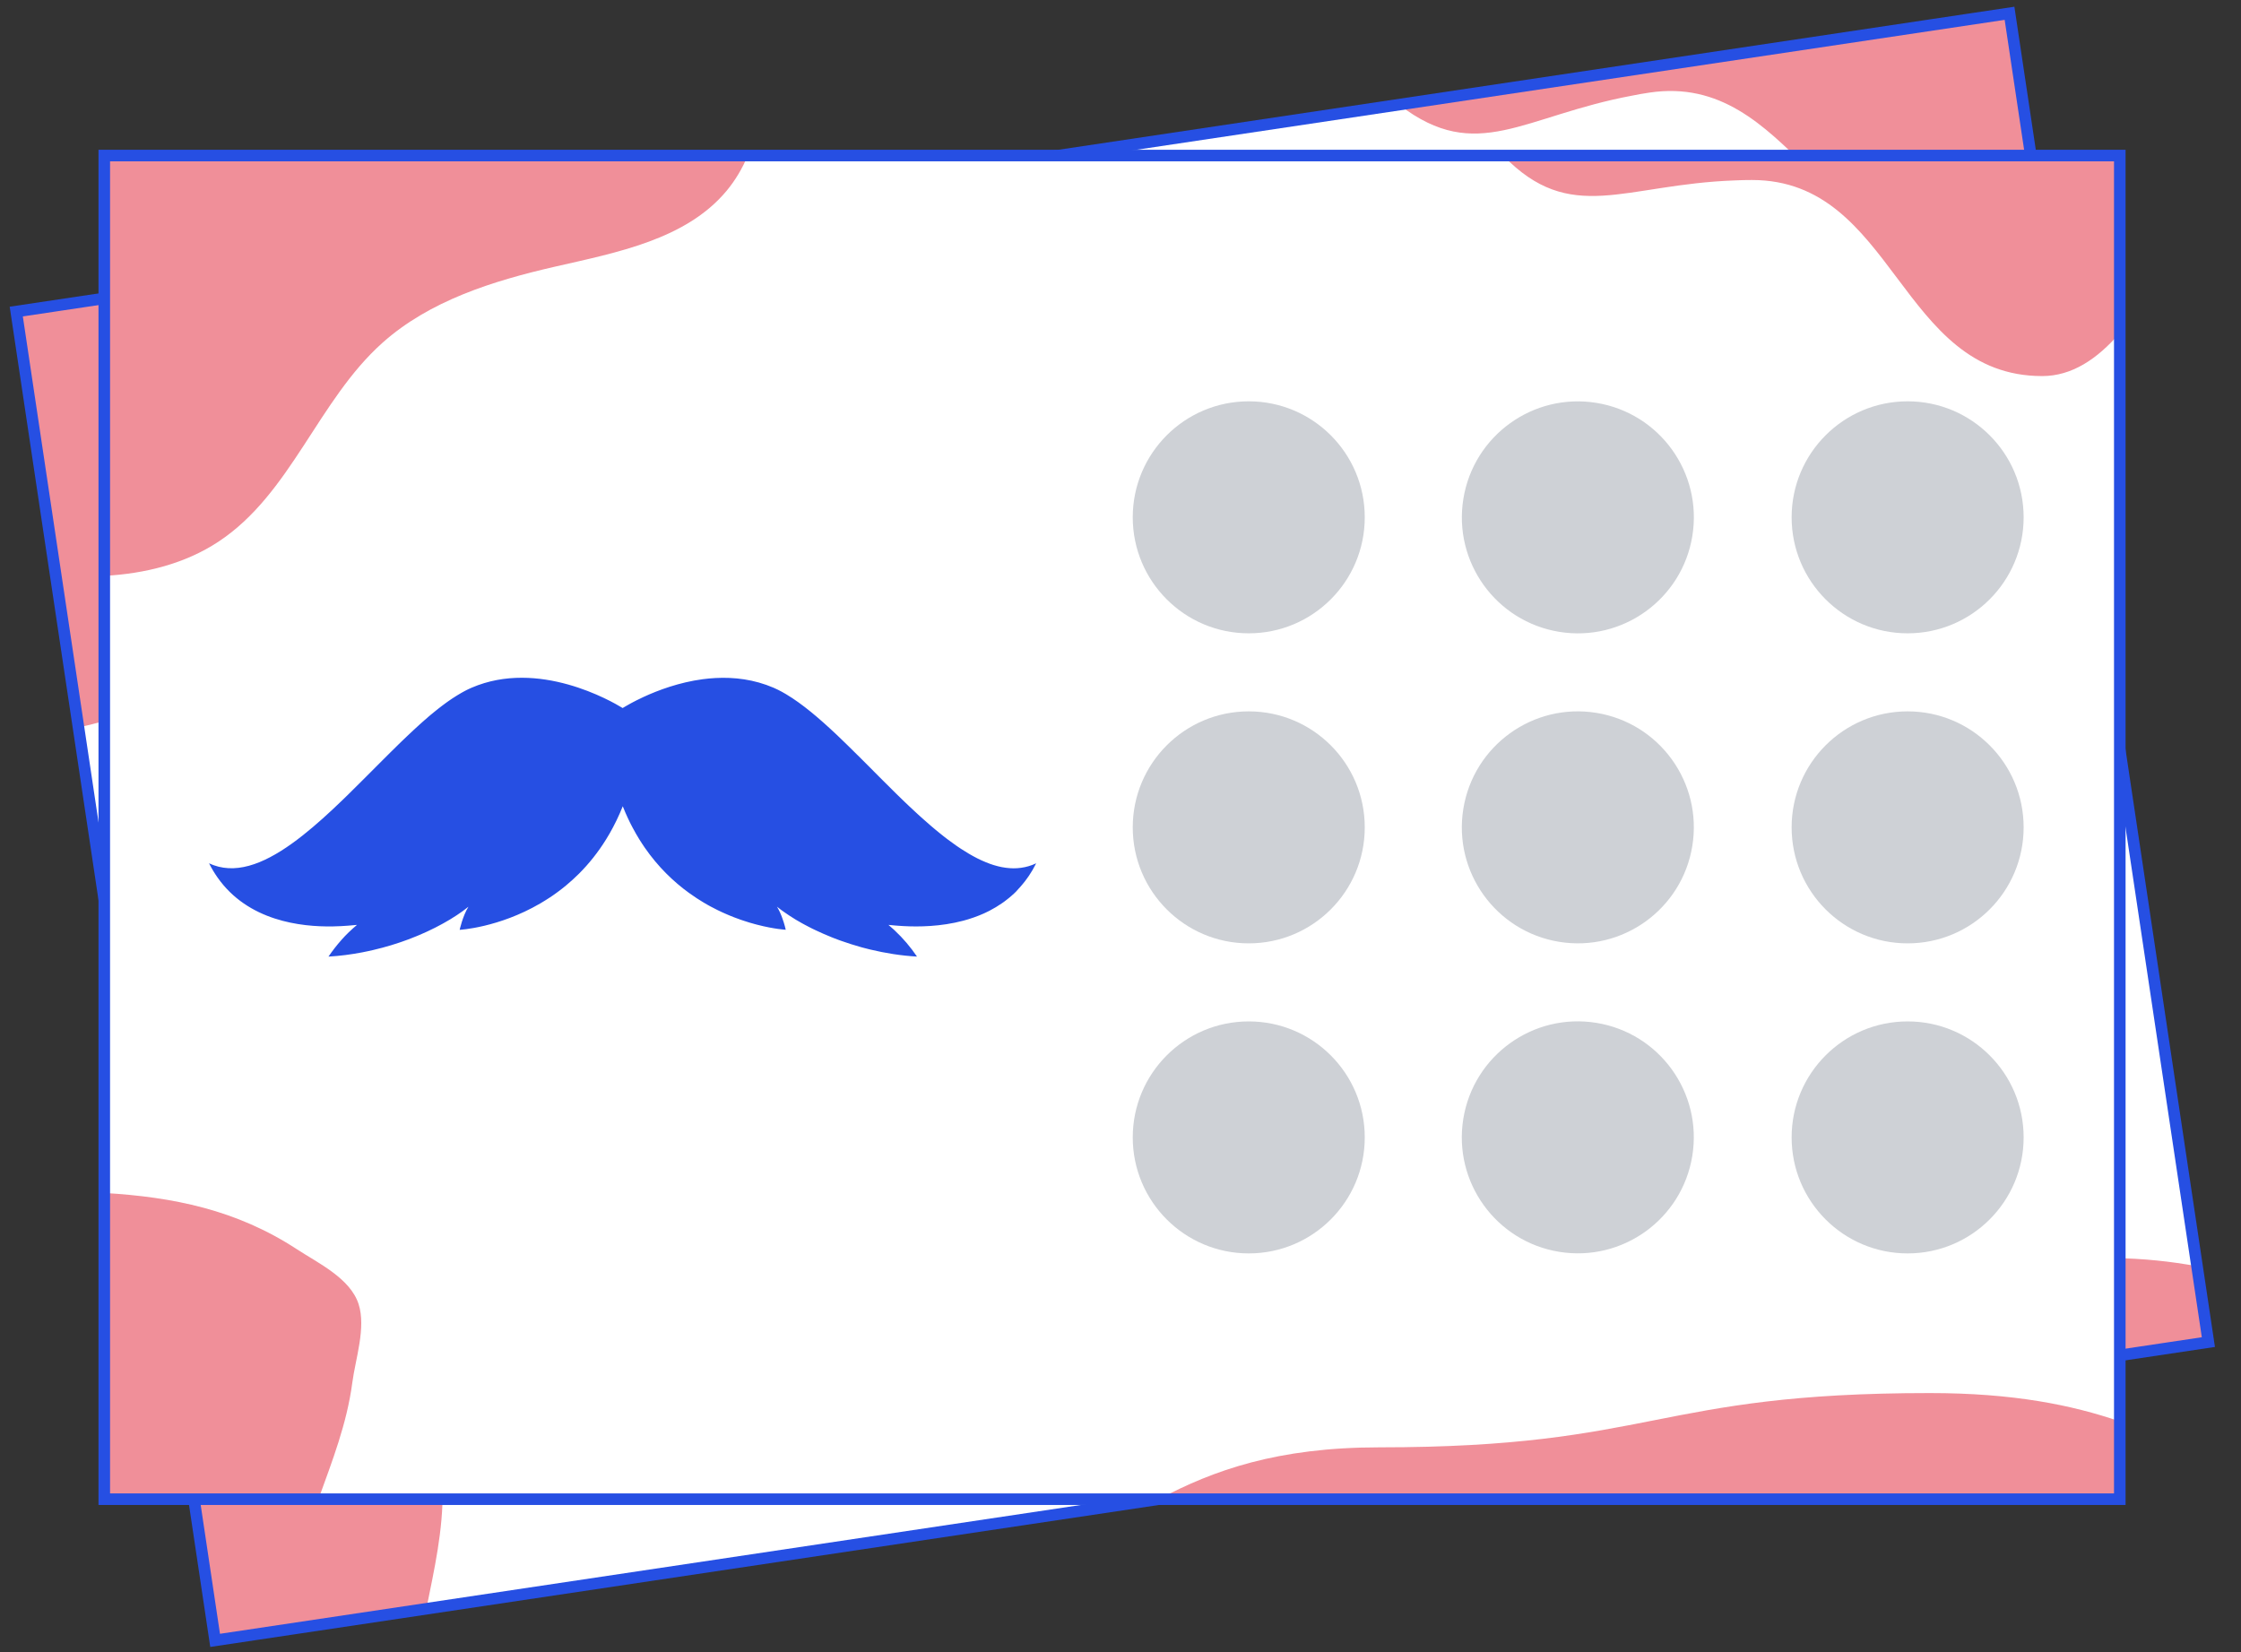
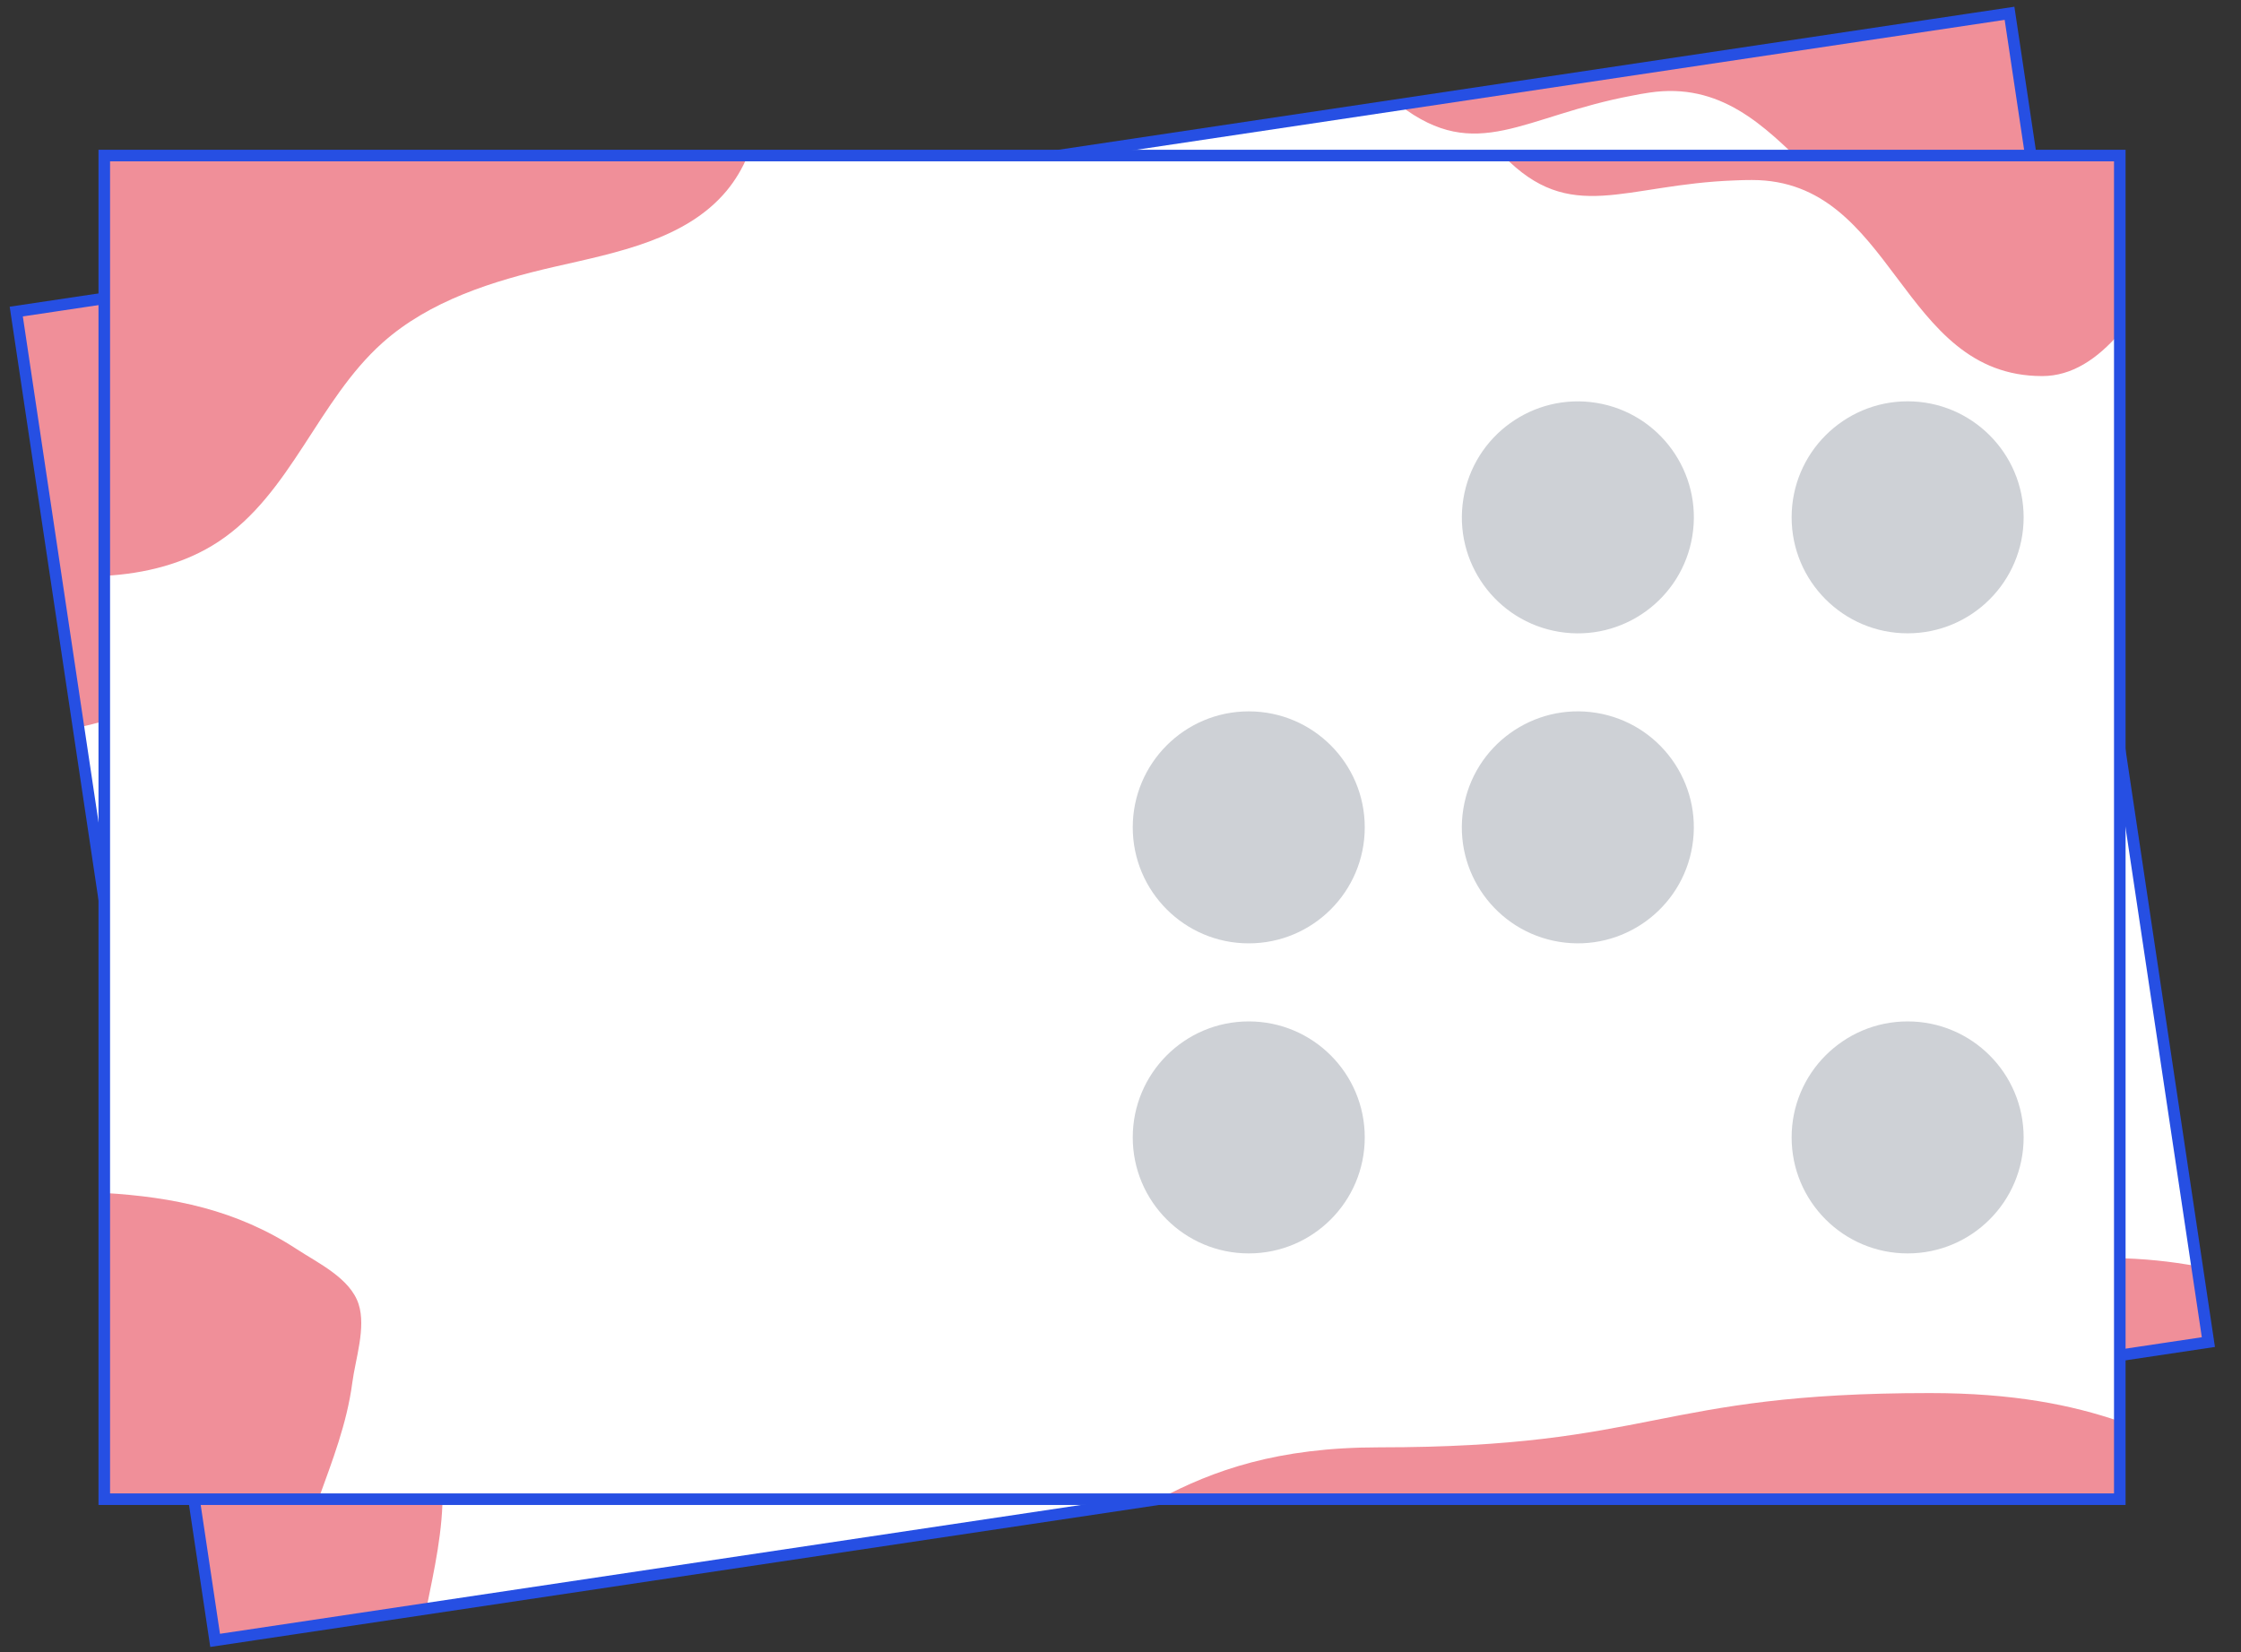
<svg xmlns="http://www.w3.org/2000/svg" version="1.1" id="Layer_1" x="0px" y="0px" viewBox="0 0 775.82 571.95" style="enable-background:new 0 0 775.82 571.95;" xml:space="preserve">
  <rect x="0" y="0" width="775.82" height="571.95" fill="#333333" stroke="none" />
  <style type="text/css">
	.st0{fill:#FFFFFF;}
	.st1{fill:#F08F99;}
	.st2{fill:none;stroke:#264FE3;stroke-width:4;stroke-miterlimit:9.999;}
	.st3{fill:#CED1D6;}
	.st4{fill:#264FE3;}
	.st5{fill:none;stroke:#264FE3;stroke-width:4;stroke-miterlimit:10;}
</style>
  <g id="Finished">
    <g>
      <rect x="36.12" y="53.84" transform="matrix(0.989 -0.148 0.148 0.989 -38.06 59.964)" class="st0" width="697.73" height="465.16" />
-       <path class="st0" d="M356.08,312.29c0.2-0.28,0.39-0.57,0.58-0.86c0.24-0.37,0.47-0.74,0.7-1.12c0.17-0.29,0.35-0.58,0.51-0.87    c0.23-0.41,0.45-0.84,0.67-1.27c0.15-0.29,0.3-0.57,0.44-0.87c0.23-0.49,0.45-1,0.67-1.51c0.11-0.26,0.22-0.5,0.33-0.76    c0.31-0.78,0.61-1.58,0.88-2.41c-0.35,0.23-0.7,0.45-1.06,0.66c-0.11,0.06-0.21,0.12-0.32,0.18c-0.27,0.15-0.54,0.29-0.81,0.42    c-0.11,0.05-0.22,0.11-0.32,0.16c-0.74,0.34-1.49,0.62-2.25,0.85c-0.11,0.03-0.23,0.07-0.34,0.1c-0.29,0.08-0.57,0.15-0.86,0.22    c-0.12,0.03-0.23,0.05-0.35,0.08c-0.39,0.08-0.79,0.16-1.19,0.21l0,0c-0.4,0.06-0.8,0.1-1.21,0.13c-0.12,0.01-0.24,0.02-0.36,0.03    c-0.3,0.02-0.61,0.03-0.92,0.04c-0.12,0-0.24,0.01-0.36,0.01c-0.41,0-0.83,0-1.25-0.02l0,0c-0.42-0.02-0.85-0.05-1.27-0.09    c-0.13-0.01-0.26-0.03-0.38-0.04c-0.32-0.03-0.64-0.08-0.96-0.12c-0.13-0.02-0.25-0.04-0.38-0.06c-0.43-0.07-0.87-0.14-1.31-0.23    h-0.01c-0.44-0.09-0.88-0.19-1.32-0.3c-0.13-0.03-0.26-0.07-0.4-0.1c-0.33-0.08-0.67-0.17-1-0.27c-0.13-0.04-0.26-0.07-0.4-0.11    c-0.45-0.13-0.91-0.27-1.36-0.42l0,0c-0.46-0.15-0.92-0.31-1.38-0.48c-0.14-0.05-0.27-0.1-0.41-0.15    c-0.35-0.13-0.69-0.26-1.04-0.4c-0.14-0.05-0.27-0.11-0.41-0.16c-0.94-0.38-1.88-0.79-2.84-1.23c-0.14-0.06-0.28-0.13-0.42-0.2    c-0.35-0.17-0.71-0.34-1.07-0.51c-0.14-0.07-0.28-0.14-0.42-0.21c-0.96-0.48-1.93-0.98-2.91-1.51c-0.14-0.08-0.28-0.16-0.43-0.23    c-0.37-0.2-0.73-0.41-1.1-0.61c-0.14-0.08-0.28-0.16-0.42-0.24c-0.49-0.28-0.99-0.57-1.48-0.86l0,0c-0.5-0.29-0.99-0.59-1.49-0.89    c-0.15-0.09-0.29-0.18-0.44-0.27c-0.37-0.23-0.75-0.46-1.12-0.69c-0.14-0.09-0.28-0.18-0.43-0.27c-1-0.63-2.01-1.28-3.02-1.95    c-0.14-0.09-0.29-0.19-0.43-0.28c-0.38-0.25-0.77-0.51-1.15-0.77c-0.14-0.09-0.28-0.19-0.42-0.28c-1.02-0.69-2.03-1.39-3.05-2.1    c-0.15-0.1-0.3-0.21-0.45-0.32c-0.38-0.27-0.77-0.54-1.15-0.81c-0.14-0.1-0.28-0.2-0.42-0.29c-0.51-0.36-1.02-0.73-1.53-1.09    c-0.01-0.01-0.02-0.01-0.03-0.02c-0.51-0.36-1.02-0.73-1.53-1.1c-0.14-0.1-0.28-0.2-0.42-0.31c-0.4-0.29-0.8-0.58-1.2-0.88    c-0.12-0.09-0.24-0.18-0.37-0.27c-1.04-0.76-2.08-1.53-3.12-2.3c-0.13-0.1-0.27-0.2-0.4-0.29c-0.44-0.32-0.87-0.64-1.31-0.97    c-0.07-0.05-0.15-0.11-0.22-0.16c-1.24-0.92-2.48-1.85-3.72-2.77c-0.23-0.17-0.46-0.34-0.68-0.51c-0.26-0.19-0.51-0.38-0.77-0.57    c-0.49-0.36-0.98-0.73-1.47-1.09c-0.02-0.01-0.03-0.02-0.05-0.03c-0.47-0.35-0.94-0.69-1.41-1.04c-0.18-0.13-0.35-0.26-0.53-0.39    c-0.35-0.26-0.69-0.51-1.04-0.76c-0.16-0.12-0.33-0.24-0.49-0.36c-0.47-0.34-0.94-0.68-1.4-1.02c-0.07-0.05-0.13-0.1-0.2-0.14    c-0.45-0.33-0.9-0.65-1.35-0.97c-0.16-0.11-0.31-0.23-0.47-0.34c-0.35-0.25-0.7-0.5-1.06-0.75c-0.16-0.11-0.31-0.22-0.47-0.33    c-0.49-0.34-0.97-0.69-1.46-1.02l0,0c-6.81-4.74-13.3-8.77-19.21-11.2c-0.03-0.01-0.07-0.03-0.1-0.04    c-0.46-0.19-0.92-0.37-1.38-0.54c-0.08-0.03-0.15-0.06-0.23-0.09c-0.42-0.15-0.83-0.29-1.24-0.42c-0.1-0.03-0.2-0.07-0.29-0.1    c-0.49-0.15-0.98-0.3-1.46-0.43c-7.08-1.88-14.03-1.66-20.42-0.36l0,0l0,0c-1.46,0.3-2.88,0.65-4.28,1.06h-0.01    c-7.9,2.28-14.67,6.02-19.38,9.12c-0.02,0.01-0.04,0.02-0.05,0.04c-0.78,0.51-1.51,1.01-2.17,1.48c-0.05,0.04-0.11,0.08-0.16,0.11    c-0.2,0.14-0.39,0.27-0.57,0.41c-0.07,0.05-0.13,0.1-0.2,0.15c-0.3,0.21-0.57,0.42-0.84,0.62c-0.09,0.07-0.18,0.13-0.26,0.2    c-0.12,0.09-0.24,0.18-0.36,0.27c-0.1,0.08-0.2,0.16-0.3,0.23c-0.09,0.07-0.19,0.14-0.27,0.21c-0.17,0.13-0.33,0.26-0.48,0.38    c-0.06,0.04-0.1,0.08-0.16,0.13c-0.11,0.09-0.21,0.17-0.31,0.25c-0.04,0.04-0.09,0.07-0.13,0.1c-0.12,0.1-0.23,0.19-0.33,0.27    c-4.2-1.8-31.34-12.52-52.75,0.77c-0.36,0.23-0.73,0.47-1.09,0.71c-0.08,0.05-0.16,0.11-0.24,0.17c-0.1,0.07-0.21,0.15-0.31,0.22    c-0.18,0.13-0.36,0.26-0.55,0.39c-0.14,0.11-0.29,0.22-0.43,0.32c-0.04,0.03-0.08,0.06-0.13,0.1c-0.07,0.05-0.14,0.1-0.21,0.16    c-0.11,0.08-0.22,0.17-0.33,0.26c-0.15,0.12-0.31,0.24-0.46,0.37c-0.16,0.13-0.33,0.26-0.49,0.4c-0.09,0.07-0.18,0.15-0.27,0.22    c-0.12,0.1-0.24,0.2-0.36,0.31c-0.22,0.18-0.43,0.37-0.64,0.56c-0.09,0.08-0.18,0.16-0.28,0.24c-0.02,0.02-0.04,0.03-0.06,0.05    c-0.05,0.04-0.09,0.08-0.14,0.12c-0.23,0.21-0.46,0.43-0.7,0.64c-0.14,0.13-0.28,0.25-0.42,0.39c-0.04,0.04-0.08,0.07-0.11,0.11    c-0.12,0.12-0.25,0.24-0.37,0.36c-0.19,0.18-0.38,0.36-0.57,0.55c-0.14,0.14-0.29,0.29-0.43,0.43c-0.13,0.13-0.26,0.26-0.39,0.39    c-0.09,0.09-0.19,0.19-0.28,0.28c-0.2,0.21-0.41,0.42-0.61,0.64c-0.11,0.12-0.23,0.24-0.34,0.36c-0.07,0.08-0.15,0.16-0.22,0.23    c-0.19,0.2-0.38,0.41-0.57,0.61c-0.15,0.16-0.3,0.33-0.45,0.49c-0.09,0.09-0.17,0.18-0.26,0.28c-0.03,0.03-0.06,0.07-0.09,0.1    c-0.11,0.12-0.22,0.25-0.33,0.37c-0.13,0.15-0.27,0.3-0.4,0.45c-0.22,0.25-0.45,0.5-0.67,0.76c-0.12,0.14-0.24,0.28-0.37,0.42    c-0.04,0.04-0.07,0.08-0.11,0.12l0,0l0,0c-0.31,0.36-0.62,0.72-0.93,1.08c-0.15,0.17-0.29,0.35-0.44,0.52    c-0.34,0.4-0.68,0.81-1.01,1.22c-0.13,0.16-0.26,0.32-0.39,0.48c-0.44,0.54-0.88,1.08-1.32,1.63c-0.02,0.03-0.04,0.05-0.06,0.08    c-0.48,0.6-0.96,1.21-1.44,1.82c-0.1,0.13-0.2,0.25-0.3,0.38c-0.12,0.15-0.23,0.3-0.35,0.44c-0.03,0.03-0.05,0.07-0.08,0.1    c-0.24,0.3-0.47,0.61-0.71,0.92c-0.13,0.17-0.25,0.33-0.38,0.5c-0.36,0.47-0.72,0.94-1.09,1.42c-0.03,0.04-0.06,0.08-0.09,0.12    c-0.09,0.11-0.17,0.22-0.26,0.34c-0.64,0.85-1.29,1.7-1.93,2.57c-0.05,0.07-0.11,0.14-0.16,0.21c-0.71,0.95-1.42,1.91-2.14,2.88    c-0.07,0.1-0.15,0.2-0.22,0.3c-0.61,0.83-1.22,1.66-1.84,2.49c-0.83,1.12-1.65,2.25-2.49,3.37c-0.06,0.08-0.12,0.16-0.18,0.25    c-0.71,0.97-1.43,1.93-2.14,2.89c-0.04,0.06-0.09,0.12-0.13,0.17c-0.72,0.97-1.44,1.93-2.16,2.89c-0.11,0.15-0.23,0.3-0.34,0.45    c-0.65,0.86-1.3,1.72-1.96,2.57c-0.09,0.11-0.17,0.23-0.26,0.34c-3.88,5.05-7.81,9.88-11.76,14.11l0,0    c-8.93,9.53-18.03,15.98-27.26,15.09c-0.54-0.05-1.07-0.13-1.61-0.23c-0.07-0.01-0.13-0.02-0.2-0.04    c-0.55-0.11-1.11-0.24-1.66-0.41c0.56,0.8,1.14,1.55,1.73,2.28c0.02,0.03,0.04,0.05,0.06,0.07c0.58,0.7,1.17,1.37,1.77,2.01l0,0    l0,0c12.73,13.46,31.19,12.74,42.03,10.94l0,0l0,0c4-0.66,6.96-1.47,8.21-1.76c-0.43,0.48-0.84,0.96-1.24,1.45    c-0.31,0.37-0.61,0.75-0.9,1.13c-0.09,0.11-0.18,0.22-0.27,0.34c-0.75,0.98-1.46,1.98-2.13,2.99c0,0.01-0.01,0.01-0.01,0.02l0,0    c-1.35,2.06-2.54,4.19-3.6,6.38c3.89-0.81,7.68-1.89,11.35-3.18c0.63-0.22,1.25-0.45,1.87-0.68c0.62-0.23,1.23-0.47,1.83-0.71l0,0    l0,0c1.99-0.79,3.94-1.63,5.83-2.53l0,0c0.8-0.38,1.58-0.77,2.36-1.16c0.35-0.18,0.69-0.35,1.04-0.53    c0.72-0.38,1.44-0.76,2.14-1.15c0.32-0.18,0.63-0.36,0.94-0.53c0.58-0.33,1.15-0.66,1.71-1c0.29-0.17,0.59-0.35,0.87-0.52    c0.72-0.44,1.42-0.88,2.11-1.33c0.26-0.17,0.52-0.34,0.78-0.51c0.59-0.39,1.18-0.79,1.75-1.19c0.17-0.12,0.35-0.24,0.52-0.36    c0.68-0.48,1.33-0.96,1.97-1.45c0.2-0.15,0.4-0.3,0.6-0.46c0.65-0.5,1.28-1,1.89-1.5c0.13-0.1,0.25-0.21,0.37-0.31    c0.55-0.46,1.08-0.92,1.6-1.37c0.12-0.1,0.24-0.21,0.35-0.31c0.57-0.52,1.12-1.03,1.65-1.54c0.12-0.11,0.23-0.23,0.35-0.34    c0.53-0.53,1.05-1.06,1.53-1.58c-1.5,3.46-1.83,8.36-1.83,8.36s13.18-2.67,26.24-13.15l0,0l0,0c0.42-0.34,0.84-0.68,1.25-1.03    c0.1-0.09,0.21-0.18,0.31-0.26c0.32-0.27,0.64-0.55,0.95-0.83c0.11-0.1,0.23-0.2,0.34-0.31c0.34-0.31,0.68-0.62,1.02-0.93    c0.07-0.07,0.14-0.13,0.21-0.2c0.84-0.8,1.68-1.63,2.51-2.5c0.07-0.07,0.14-0.15,0.21-0.22c0.36-0.38,0.71-0.77,1.07-1.16    c0.06-0.06,0.11-0.12,0.17-0.19c1.25-1.41,2.48-2.91,3.66-4.5c0.02-0.03,0.05-0.06,0.07-0.1c2.82-3.81,5.38-8.17,7.52-13.15l0,0    l0,0c0.3-0.69,0.59-1.4,0.87-2.11l0,0l0,0c0.59-1.51,1.14-3.08,1.65-4.7c0.04-0.12,0.07-0.23,0.11-0.35    c0.2-0.65,0.39-1.3,0.58-1.97c0.05-0.19,0.11-0.38,0.16-0.57c0.21-0.79,0.42-1.59,0.61-2.4c0.36,0.62,0.72,1.22,1.09,1.81    c0.1,0.16,0.2,0.31,0.3,0.47c0.27,0.44,0.55,0.87,0.83,1.29c0.1,0.16,0.21,0.31,0.31,0.47c0.28,0.42,0.56,0.84,0.85,1.24    c0.09,0.13,0.19,0.26,0.28,0.4c0.3,0.43,0.61,0.85,0.91,1.26c0.08,0.1,0.16,0.21,0.23,0.31c0.33,0.44,0.66,0.87,1,1.3    c0.06,0.07,0.12,0.15,0.18,0.22c0.36,0.45,0.72,0.9,1.09,1.33c0.04,0.05,0.08,0.09,0.12,0.14c0.06,0.07,0.11,0.13,0.17,0.2l0,0    l0,0c0.33,0.39,0.67,0.78,1.01,1.16c0.02,0.02,0.04,0.04,0.05,0.06c0.42,0.47,0.84,0.93,1.26,1.38l0,0l0,0    c5.57,5.93,11.61,10.21,17.55,13.29c0,0,0,0,0.01,0c0.89,0.46,1.78,0.9,2.67,1.31c0.01,0.01,0.03,0.01,0.05,0.02    c0.84,0.39,1.68,0.76,2.52,1.1c0.02,0.01,0.04,0.02,0.06,0.03c0.01,0,0.02,0.01,0.03,0.01c0.02,0.01,0.05,0.02,0.07,0.03    c0.44,0.18,0.87,0.35,1.31,0.52c0.02,0.01,0.04,0.01,0.06,0.02c0.4,0.15,0.8,0.3,1.2,0.45c0.02,0.01,0.04,0.02,0.07,0.02    c0.85,0.31,1.69,0.59,2.52,0.86c0.01,0,0.03,0.01,0.04,0.01c0.62,0.2,1.23,0.38,1.83,0.56c0.05,0.01,0.1,0.03,0.15,0.04    c0.39,0.11,0.78,0.22,1.17,0.33c0.08,0.02,0.16,0.04,0.24,0.06c0.36,0.1,0.73,0.19,1.09,0.28c0.08,0.02,0.16,0.04,0.24,0.06    c0.38,0.09,0.75,0.18,1.12,0.26c0.05,0.01,0.1,0.02,0.16,0.04c0.85,0.19,1.69,0.37,2.5,0.52c0.05,0.01,0.11,0.02,0.16,0.03    c0.34,0.06,0.67,0.12,1,0.18c0.11,0.02,0.22,0.04,0.33,0.06c0.27,0.05,0.54,0.09,0.81,0.13c0.12,0.02,0.25,0.04,0.37,0.06    c0.18,0.03,0.36,0.05,0.53,0.08l0,0l0,0c0.07,0.01,0.14,0.02,0.22,0.03c0.12,0.02,0.24,0.03,0.36,0.05    c0.26,0.04,0.52,0.07,0.77,0.1c0.09,0.01,0.19,0.02,0.28,0.04c0.34,0.04,0.68,0.08,1.01,0.11l0,0l0,0    c6.07,0.64,9.99,0.26,9.99,0.26s-0.68-1.79-1.78-3.83l0,0l0,0c-0.15-0.27-0.3-0.55-0.47-0.83c-0.04-0.07-0.08-0.14-0.12-0.2    c-0.17-0.28-0.34-0.56-0.52-0.84c0,0,0,0,0-0.01c-0.18-0.27-0.36-0.54-0.55-0.8c-0.05-0.07-0.1-0.13-0.14-0.19    c-0.2-0.26-0.39-0.52-0.6-0.76c0.44,0.26,0.91,0.52,1.38,0.77c0.19,0.1,0.38,0.2,0.57,0.3c0.17,0.09,0.35,0.18,0.52,0.27    c0.06,0.03,0.13,0.06,0.19,0.09c0.46,0.24,0.94,0.47,1.42,0.7c0.25,0.12,0.5,0.24,0.76,0.36c0.56,0.26,1.13,0.51,1.71,0.75    c0.2,0.09,0.4,0.18,0.61,0.26c0.74,0.31,1.5,0.6,2.28,0.89c0.36,0.13,0.72,0.26,1.09,0.39c0.46,0.17,0.92,0.33,1.39,0.49    c0.43,0.15,0.86,0.29,1.3,0.43c0.42,0.13,0.84,0.26,1.26,0.39c1.81,0.55,3.69,1.06,5.64,1.52c0.3,0.07,0.6,0.14,0.91,0.21    c0.64,0.14,1.28,0.28,1.93,0.42c0.26,0.05,0.53,0.11,0.79,0.16c2.27,0.45,4.6,0.82,6.98,1.12c0.17,0.02,0.33,0.04,0.5,0.06    c0.75,0.09,1.51,0.17,2.27,0.24c0.24,0.02,0.47,0.04,0.71,0.06c5.3,0.46,10.78,0.52,16.27,0.02c-2.68-2.9-5.65-5.54-9.04-7.87    c-0.1-0.07-0.2-0.14-0.3-0.21c-0.67-0.45-1.34-0.89-2.04-1.32c0.16-0.01,0.35-0.02,0.56-0.03c0,0,0,0,0.01,0    c0.53-0.03,1.25-0.07,2.08-0.12c0.06,0,0.11-0.01,0.17-0.01c0.2-0.01,0.41-0.03,0.63-0.04c0.09-0.01,0.19-0.01,0.28-0.02    c0.49-0.04,1.02-0.08,1.58-0.13c0,0,0,0,0.01,0l0,0c5.04-0.48,12.62-1.66,20.11-4.9l0,0l0,0c0.53-0.23,1.05-0.47,1.58-0.72    c0.07-0.03,0.14-0.06,0.2-0.1c0.49-0.23,0.97-0.48,1.46-0.73c0.11-0.06,0.21-0.11,0.32-0.17c0.46-0.25,0.92-0.5,1.37-0.76    c0.13-0.07,0.25-0.15,0.37-0.22c0.44-0.26,0.88-0.53,1.32-0.81c0.13-0.08,0.25-0.17,0.38-0.25c0.44-0.29,0.87-0.57,1.3-0.88    c0.09-0.06,0.17-0.13,0.26-0.19c1.3-0.94,2.56-1.98,3.77-3.11c0.23-0.21,0.46-0.42,0.68-0.64c0.26-0.26,0.51-0.53,0.76-0.79    s0.5-0.53,0.75-0.8c0.24-0.26,0.46-0.53,0.69-0.81c0.25-0.3,0.5-0.6,0.75-0.9c0.22-0.27,0.43-0.55,0.63-0.83    C355.6,312.96,355.85,312.63,356.08,312.29z" />
+       <path class="st0" d="M356.08,312.29c0.2-0.28,0.39-0.57,0.58-0.86c0.24-0.37,0.47-0.74,0.7-1.12c0.17-0.29,0.35-0.58,0.51-0.87    c0.23-0.41,0.45-0.84,0.67-1.27c0.15-0.29,0.3-0.57,0.44-0.87c0.23-0.49,0.45-1,0.67-1.51c0.11-0.26,0.22-0.5,0.33-0.76    c0.31-0.78,0.61-1.58,0.88-2.41c-0.35,0.23-0.7,0.45-1.06,0.66c-0.11,0.06-0.21,0.12-0.32,0.18c-0.27,0.15-0.54,0.29-0.81,0.42    c-0.11,0.05-0.22,0.11-0.32,0.16c-0.74,0.34-1.49,0.62-2.25,0.85c-0.11,0.03-0.23,0.07-0.34,0.1c-0.29,0.08-0.57,0.15-0.86,0.22    c-0.12,0.03-0.23,0.05-0.35,0.08c-0.39,0.08-0.79,0.16-1.19,0.21l0,0c-0.4,0.06-0.8,0.1-1.21,0.13c-0.12,0.01-0.24,0.02-0.36,0.03    c-0.3,0.02-0.61,0.03-0.92,0.04c-0.12,0-0.24,0.01-0.36,0.01c-0.41,0-0.83,0-1.25-0.02l0,0c-0.42-0.02-0.85-0.05-1.27-0.09    c-0.13-0.01-0.26-0.03-0.38-0.04c-0.32-0.03-0.64-0.08-0.96-0.12c-0.13-0.02-0.25-0.04-0.38-0.06c-0.43-0.07-0.87-0.14-1.31-0.23    h-0.01c-0.44-0.09-0.88-0.19-1.32-0.3c-0.13-0.03-0.26-0.07-0.4-0.1c-0.33-0.08-0.67-0.17-1-0.27c-0.13-0.04-0.26-0.07-0.4-0.11    c-0.45-0.13-0.91-0.27-1.36-0.42l0,0c-0.46-0.15-0.92-0.31-1.38-0.48c-0.14-0.05-0.27-0.1-0.41-0.15    c-0.35-0.13-0.69-0.26-1.04-0.4c-0.14-0.05-0.27-0.11-0.41-0.16c-0.94-0.38-1.88-0.79-2.84-1.23c-0.14-0.06-0.28-0.13-0.42-0.2    c-0.35-0.17-0.71-0.34-1.07-0.51c-0.14-0.07-0.28-0.14-0.42-0.21c-0.96-0.48-1.93-0.98-2.91-1.51c-0.37-0.2-0.73-0.41-1.1-0.61c-0.14-0.08-0.28-0.16-0.42-0.24c-0.49-0.28-0.99-0.57-1.48-0.86l0,0c-0.5-0.29-0.99-0.59-1.49-0.89    c-0.15-0.09-0.29-0.18-0.44-0.27c-0.37-0.23-0.75-0.46-1.12-0.69c-0.14-0.09-0.28-0.18-0.43-0.27c-1-0.63-2.01-1.28-3.02-1.95    c-0.14-0.09-0.29-0.19-0.43-0.28c-0.38-0.25-0.77-0.51-1.15-0.77c-0.14-0.09-0.28-0.19-0.42-0.28c-1.02-0.69-2.03-1.39-3.05-2.1    c-0.15-0.1-0.3-0.21-0.45-0.32c-0.38-0.27-0.77-0.54-1.15-0.81c-0.14-0.1-0.28-0.2-0.42-0.29c-0.51-0.36-1.02-0.73-1.53-1.09    c-0.01-0.01-0.02-0.01-0.03-0.02c-0.51-0.36-1.02-0.73-1.53-1.1c-0.14-0.1-0.28-0.2-0.42-0.31c-0.4-0.29-0.8-0.58-1.2-0.88    c-0.12-0.09-0.24-0.18-0.37-0.27c-1.04-0.76-2.08-1.53-3.12-2.3c-0.13-0.1-0.27-0.2-0.4-0.29c-0.44-0.32-0.87-0.64-1.31-0.97    c-0.07-0.05-0.15-0.11-0.22-0.16c-1.24-0.92-2.48-1.85-3.72-2.77c-0.23-0.17-0.46-0.34-0.68-0.51c-0.26-0.19-0.51-0.38-0.77-0.57    c-0.49-0.36-0.98-0.73-1.47-1.09c-0.02-0.01-0.03-0.02-0.05-0.03c-0.47-0.35-0.94-0.69-1.41-1.04c-0.18-0.13-0.35-0.26-0.53-0.39    c-0.35-0.26-0.69-0.51-1.04-0.76c-0.16-0.12-0.33-0.24-0.49-0.36c-0.47-0.34-0.94-0.68-1.4-1.02c-0.07-0.05-0.13-0.1-0.2-0.14    c-0.45-0.33-0.9-0.65-1.35-0.97c-0.16-0.11-0.31-0.23-0.47-0.34c-0.35-0.25-0.7-0.5-1.06-0.75c-0.16-0.11-0.31-0.22-0.47-0.33    c-0.49-0.34-0.97-0.69-1.46-1.02l0,0c-6.81-4.74-13.3-8.77-19.21-11.2c-0.03-0.01-0.07-0.03-0.1-0.04    c-0.46-0.19-0.92-0.37-1.38-0.54c-0.08-0.03-0.15-0.06-0.23-0.09c-0.42-0.15-0.83-0.29-1.24-0.42c-0.1-0.03-0.2-0.07-0.29-0.1    c-0.49-0.15-0.98-0.3-1.46-0.43c-7.08-1.88-14.03-1.66-20.42-0.36l0,0l0,0c-1.46,0.3-2.88,0.65-4.28,1.06h-0.01    c-7.9,2.28-14.67,6.02-19.38,9.12c-0.02,0.01-0.04,0.02-0.05,0.04c-0.78,0.51-1.51,1.01-2.17,1.48c-0.05,0.04-0.11,0.08-0.16,0.11    c-0.2,0.14-0.39,0.27-0.57,0.41c-0.07,0.05-0.13,0.1-0.2,0.15c-0.3,0.21-0.57,0.42-0.84,0.62c-0.09,0.07-0.18,0.13-0.26,0.2    c-0.12,0.09-0.24,0.18-0.36,0.27c-0.1,0.08-0.2,0.16-0.3,0.23c-0.09,0.07-0.19,0.14-0.27,0.21c-0.17,0.13-0.33,0.26-0.48,0.38    c-0.06,0.04-0.1,0.08-0.16,0.13c-0.11,0.09-0.21,0.17-0.31,0.25c-0.04,0.04-0.09,0.07-0.13,0.1c-0.12,0.1-0.23,0.19-0.33,0.27    c-4.2-1.8-31.34-12.52-52.75,0.77c-0.36,0.23-0.73,0.47-1.09,0.71c-0.08,0.05-0.16,0.11-0.24,0.17c-0.1,0.07-0.21,0.15-0.31,0.22    c-0.18,0.13-0.36,0.26-0.55,0.39c-0.14,0.11-0.29,0.22-0.43,0.32c-0.04,0.03-0.08,0.06-0.13,0.1c-0.07,0.05-0.14,0.1-0.21,0.16    c-0.11,0.08-0.22,0.17-0.33,0.26c-0.15,0.12-0.31,0.24-0.46,0.37c-0.16,0.13-0.33,0.26-0.49,0.4c-0.09,0.07-0.18,0.15-0.27,0.22    c-0.12,0.1-0.24,0.2-0.36,0.31c-0.22,0.18-0.43,0.37-0.64,0.56c-0.09,0.08-0.18,0.16-0.28,0.24c-0.02,0.02-0.04,0.03-0.06,0.05    c-0.05,0.04-0.09,0.08-0.14,0.12c-0.23,0.21-0.46,0.43-0.7,0.64c-0.14,0.13-0.28,0.25-0.42,0.39c-0.04,0.04-0.08,0.07-0.11,0.11    c-0.12,0.12-0.25,0.24-0.37,0.36c-0.19,0.18-0.38,0.36-0.57,0.55c-0.14,0.14-0.29,0.29-0.43,0.43c-0.13,0.13-0.26,0.26-0.39,0.39    c-0.09,0.09-0.19,0.19-0.28,0.28c-0.2,0.21-0.41,0.42-0.61,0.64c-0.11,0.12-0.23,0.24-0.34,0.36c-0.07,0.08-0.15,0.16-0.22,0.23    c-0.19,0.2-0.38,0.41-0.57,0.61c-0.15,0.16-0.3,0.33-0.45,0.49c-0.09,0.09-0.17,0.18-0.26,0.28c-0.03,0.03-0.06,0.07-0.09,0.1    c-0.11,0.12-0.22,0.25-0.33,0.37c-0.13,0.15-0.27,0.3-0.4,0.45c-0.22,0.25-0.45,0.5-0.67,0.76c-0.12,0.14-0.24,0.28-0.37,0.42    c-0.04,0.04-0.07,0.08-0.11,0.12l0,0l0,0c-0.31,0.36-0.62,0.72-0.93,1.08c-0.15,0.17-0.29,0.35-0.44,0.52    c-0.34,0.4-0.68,0.81-1.01,1.22c-0.13,0.16-0.26,0.32-0.39,0.48c-0.44,0.54-0.88,1.08-1.32,1.63c-0.02,0.03-0.04,0.05-0.06,0.08    c-0.48,0.6-0.96,1.21-1.44,1.82c-0.1,0.13-0.2,0.25-0.3,0.38c-0.12,0.15-0.23,0.3-0.35,0.44c-0.03,0.03-0.05,0.07-0.08,0.1    c-0.24,0.3-0.47,0.61-0.71,0.92c-0.13,0.17-0.25,0.33-0.38,0.5c-0.36,0.47-0.72,0.94-1.09,1.42c-0.03,0.04-0.06,0.08-0.09,0.12    c-0.09,0.11-0.17,0.22-0.26,0.34c-0.64,0.85-1.29,1.7-1.93,2.57c-0.05,0.07-0.11,0.14-0.16,0.21c-0.71,0.95-1.42,1.91-2.14,2.88    c-0.07,0.1-0.15,0.2-0.22,0.3c-0.61,0.83-1.22,1.66-1.84,2.49c-0.83,1.12-1.65,2.25-2.49,3.37c-0.06,0.08-0.12,0.16-0.18,0.25    c-0.71,0.97-1.43,1.93-2.14,2.89c-0.04,0.06-0.09,0.12-0.13,0.17c-0.72,0.97-1.44,1.93-2.16,2.89c-0.11,0.15-0.23,0.3-0.34,0.45    c-0.65,0.86-1.3,1.72-1.96,2.57c-0.09,0.11-0.17,0.23-0.26,0.34c-3.88,5.05-7.81,9.88-11.76,14.11l0,0    c-8.93,9.53-18.03,15.98-27.26,15.09c-0.54-0.05-1.07-0.13-1.61-0.23c-0.07-0.01-0.13-0.02-0.2-0.04    c-0.55-0.11-1.11-0.24-1.66-0.41c0.56,0.8,1.14,1.55,1.73,2.28c0.02,0.03,0.04,0.05,0.06,0.07c0.58,0.7,1.17,1.37,1.77,2.01l0,0    l0,0c12.73,13.46,31.19,12.74,42.03,10.94l0,0l0,0c4-0.66,6.96-1.47,8.21-1.76c-0.43,0.48-0.84,0.96-1.24,1.45    c-0.31,0.37-0.61,0.75-0.9,1.13c-0.09,0.11-0.18,0.22-0.27,0.34c-0.75,0.98-1.46,1.98-2.13,2.99c0,0.01-0.01,0.01-0.01,0.02l0,0    c-1.35,2.06-2.54,4.19-3.6,6.38c3.89-0.81,7.68-1.89,11.35-3.18c0.63-0.22,1.25-0.45,1.87-0.68c0.62-0.23,1.23-0.47,1.83-0.71l0,0    l0,0c1.99-0.79,3.94-1.63,5.83-2.53l0,0c0.8-0.38,1.58-0.77,2.36-1.16c0.35-0.18,0.69-0.35,1.04-0.53    c0.72-0.38,1.44-0.76,2.14-1.15c0.32-0.18,0.63-0.36,0.94-0.53c0.58-0.33,1.15-0.66,1.71-1c0.29-0.17,0.59-0.35,0.87-0.52    c0.72-0.44,1.42-0.88,2.11-1.33c0.26-0.17,0.52-0.34,0.78-0.51c0.59-0.39,1.18-0.79,1.75-1.19c0.17-0.12,0.35-0.24,0.52-0.36    c0.68-0.48,1.33-0.96,1.97-1.45c0.2-0.15,0.4-0.3,0.6-0.46c0.65-0.5,1.28-1,1.89-1.5c0.13-0.1,0.25-0.21,0.37-0.31    c0.55-0.46,1.08-0.92,1.6-1.37c0.12-0.1,0.24-0.21,0.35-0.31c0.57-0.52,1.12-1.03,1.65-1.54c0.12-0.11,0.23-0.23,0.35-0.34    c0.53-0.53,1.05-1.06,1.53-1.58c-1.5,3.46-1.83,8.36-1.83,8.36s13.18-2.67,26.24-13.15l0,0l0,0c0.42-0.34,0.84-0.68,1.25-1.03    c0.1-0.09,0.21-0.18,0.31-0.26c0.32-0.27,0.64-0.55,0.95-0.83c0.11-0.1,0.23-0.2,0.34-0.31c0.34-0.31,0.68-0.62,1.02-0.93    c0.07-0.07,0.14-0.13,0.21-0.2c0.84-0.8,1.68-1.63,2.51-2.5c0.07-0.07,0.14-0.15,0.21-0.22c0.36-0.38,0.71-0.77,1.07-1.16    c0.06-0.06,0.11-0.12,0.17-0.19c1.25-1.41,2.48-2.91,3.66-4.5c0.02-0.03,0.05-0.06,0.07-0.1c2.82-3.81,5.38-8.17,7.52-13.15l0,0    l0,0c0.3-0.69,0.59-1.4,0.87-2.11l0,0l0,0c0.59-1.51,1.14-3.08,1.65-4.7c0.04-0.12,0.07-0.23,0.11-0.35    c0.2-0.65,0.39-1.3,0.58-1.97c0.05-0.19,0.11-0.38,0.16-0.57c0.21-0.79,0.42-1.59,0.61-2.4c0.36,0.62,0.72,1.22,1.09,1.81    c0.1,0.16,0.2,0.31,0.3,0.47c0.27,0.44,0.55,0.87,0.83,1.29c0.1,0.16,0.21,0.31,0.31,0.47c0.28,0.42,0.56,0.84,0.85,1.24    c0.09,0.13,0.19,0.26,0.28,0.4c0.3,0.43,0.61,0.85,0.91,1.26c0.08,0.1,0.16,0.21,0.23,0.31c0.33,0.44,0.66,0.87,1,1.3    c0.06,0.07,0.12,0.15,0.18,0.22c0.36,0.45,0.72,0.9,1.09,1.33c0.04,0.05,0.08,0.09,0.12,0.14c0.06,0.07,0.11,0.13,0.17,0.2l0,0    l0,0c0.33,0.39,0.67,0.78,1.01,1.16c0.02,0.02,0.04,0.04,0.05,0.06c0.42,0.47,0.84,0.93,1.26,1.38l0,0l0,0    c5.57,5.93,11.61,10.21,17.55,13.29c0,0,0,0,0.01,0c0.89,0.46,1.78,0.9,2.67,1.31c0.01,0.01,0.03,0.01,0.05,0.02    c0.84,0.39,1.68,0.76,2.52,1.1c0.02,0.01,0.04,0.02,0.06,0.03c0.01,0,0.02,0.01,0.03,0.01c0.02,0.01,0.05,0.02,0.07,0.03    c0.44,0.18,0.87,0.35,1.31,0.52c0.02,0.01,0.04,0.01,0.06,0.02c0.4,0.15,0.8,0.3,1.2,0.45c0.02,0.01,0.04,0.02,0.07,0.02    c0.85,0.31,1.69,0.59,2.52,0.86c0.01,0,0.03,0.01,0.04,0.01c0.62,0.2,1.23,0.38,1.83,0.56c0.05,0.01,0.1,0.03,0.15,0.04    c0.39,0.11,0.78,0.22,1.17,0.33c0.08,0.02,0.16,0.04,0.24,0.06c0.36,0.1,0.73,0.19,1.09,0.28c0.08,0.02,0.16,0.04,0.24,0.06    c0.38,0.09,0.75,0.18,1.12,0.26c0.05,0.01,0.1,0.02,0.16,0.04c0.85,0.19,1.69,0.37,2.5,0.52c0.05,0.01,0.11,0.02,0.16,0.03    c0.34,0.06,0.67,0.12,1,0.18c0.11,0.02,0.22,0.04,0.33,0.06c0.27,0.05,0.54,0.09,0.81,0.13c0.12,0.02,0.25,0.04,0.37,0.06    c0.18,0.03,0.36,0.05,0.53,0.08l0,0l0,0c0.07,0.01,0.14,0.02,0.22,0.03c0.12,0.02,0.24,0.03,0.36,0.05    c0.26,0.04,0.52,0.07,0.77,0.1c0.09,0.01,0.19,0.02,0.28,0.04c0.34,0.04,0.68,0.08,1.01,0.11l0,0l0,0    c6.07,0.64,9.99,0.26,9.99,0.26s-0.68-1.79-1.78-3.83l0,0l0,0c-0.15-0.27-0.3-0.55-0.47-0.83c-0.04-0.07-0.08-0.14-0.12-0.2    c-0.17-0.28-0.34-0.56-0.52-0.84c0,0,0,0,0-0.01c-0.18-0.27-0.36-0.54-0.55-0.8c-0.05-0.07-0.1-0.13-0.14-0.19    c-0.2-0.26-0.39-0.52-0.6-0.76c0.44,0.26,0.91,0.52,1.38,0.77c0.19,0.1,0.38,0.2,0.57,0.3c0.17,0.09,0.35,0.18,0.52,0.27    c0.06,0.03,0.13,0.06,0.19,0.09c0.46,0.24,0.94,0.47,1.42,0.7c0.25,0.12,0.5,0.24,0.76,0.36c0.56,0.26,1.13,0.51,1.71,0.75    c0.2,0.09,0.4,0.18,0.61,0.26c0.74,0.31,1.5,0.6,2.28,0.89c0.36,0.13,0.72,0.26,1.09,0.39c0.46,0.17,0.92,0.33,1.39,0.49    c0.43,0.15,0.86,0.29,1.3,0.43c0.42,0.13,0.84,0.26,1.26,0.39c1.81,0.55,3.69,1.06,5.64,1.52c0.3,0.07,0.6,0.14,0.91,0.21    c0.64,0.14,1.28,0.28,1.93,0.42c0.26,0.05,0.53,0.11,0.79,0.16c2.27,0.45,4.6,0.82,6.98,1.12c0.17,0.02,0.33,0.04,0.5,0.06    c0.75,0.09,1.51,0.17,2.27,0.24c0.24,0.02,0.47,0.04,0.71,0.06c5.3,0.46,10.78,0.52,16.27,0.02c-2.68-2.9-5.65-5.54-9.04-7.87    c-0.1-0.07-0.2-0.14-0.3-0.21c-0.67-0.45-1.34-0.89-2.04-1.32c0.16-0.01,0.35-0.02,0.56-0.03c0,0,0,0,0.01,0    c0.53-0.03,1.25-0.07,2.08-0.12c0.06,0,0.11-0.01,0.17-0.01c0.2-0.01,0.41-0.03,0.63-0.04c0.09-0.01,0.19-0.01,0.28-0.02    c0.49-0.04,1.02-0.08,1.58-0.13c0,0,0,0,0.01,0l0,0c5.04-0.48,12.62-1.66,20.11-4.9l0,0l0,0c0.53-0.23,1.05-0.47,1.58-0.72    c0.07-0.03,0.14-0.06,0.2-0.1c0.49-0.23,0.97-0.48,1.46-0.73c0.11-0.06,0.21-0.11,0.32-0.17c0.46-0.25,0.92-0.5,1.37-0.76    c0.13-0.07,0.25-0.15,0.37-0.22c0.44-0.26,0.88-0.53,1.32-0.81c0.13-0.08,0.25-0.17,0.38-0.25c0.44-0.29,0.87-0.57,1.3-0.88    c0.09-0.06,0.17-0.13,0.26-0.19c1.3-0.94,2.56-1.98,3.77-3.11c0.23-0.21,0.46-0.42,0.68-0.64c0.26-0.26,0.51-0.53,0.76-0.79    s0.5-0.53,0.75-0.8c0.24-0.26,0.46-0.53,0.69-0.81c0.25-0.3,0.5-0.6,0.75-0.9c0.22-0.27,0.43-0.55,0.63-0.83    C355.6,312.96,355.85,312.63,356.08,312.29z" />
      <path class="st1" d="M695.71,4.89l9.07,60.75c-6.38,10.06-14.19,17.21-24.37,18.73c-49.01,7.31-60.38-59.62-109.39-52.31    c-2.02,0.3-3.94,0.63-5.83,1.02c-37.95,7.06-53.86,23.79-80.63,3.33L695.71,4.89z M127.45,472.57    c-22.77-10.48-45.18-11.54-68.84-9.44l15.65,104.85l73.33-10.94c2.76-13.75,5.88-27.33,5.63-41.59    c-0.15-8.26,1.96-19.58-1.87-27.27C147.15,479.73,135.38,476.22,127.45,472.57z M508.16,485.07    c-34.86,5.2-55.65,16.33-72.78,29.01l329-49.11l-3.98-26.63c-17.36-3.18-37.9-4.27-66.51,0    C599.67,452.41,602.44,471,508.16,485.07z M27.07,251.83c13.78-2.82,27.01-8.25,37.37-17.56c22.42-20.14,26.77-53.38,45.98-76.48    c13.98-16.82,34.63-26.83,55.13-34.86c20.6-8.06,43.52-16.03,54.91-34.73c2.5-4.11,4.29-8.57,5.46-13.19L5.59,107.9L27.07,251.83z    " />
      <rect x="36.12" y="53.84" transform="matrix(0.989 -0.148 0.148 0.989 -38.06 59.964)" class="st2" width="697.73" height="465.16" />
      <g>
        <g>
          <circle class="st3" cx="415.95" cy="173.29" r="40.16" />
          <ellipse transform="matrix(0.16 -0.987 0.987 0.16 289.624 653.312)" class="st3" cx="528.75" cy="156.45" rx="40.16" ry="40.16" />
          <circle class="st3" cx="641.54" cy="139.61" r="40.16" />
        </g>
        <g>
          <circle class="st3" cx="431.79" cy="279.45" r="40.16" />
          <ellipse transform="matrix(0.16 -0.987 0.987 0.16 198.137 758.102)" class="st3" cx="544.59" cy="262.61" rx="40.16" ry="40.16" />
          <circle class="st3" cx="657.39" cy="245.78" r="40.16" />
        </g>
        <g>
-           <circle class="st3" cx="447.64" cy="385.61" r="40.16" />
          <circle class="st3" cx="560.44" cy="368.78" r="40.16" />
          <circle class="st3" cx="673.24" cy="351.94" r="40.16" />
        </g>
      </g>
    </g>
    <g>
      <rect x="36.1" y="53.85" class="st0" width="697.76" height="465.18" />
-       <path class="st4" d="M352.58,307.74c0.23-0.25,0.47-0.5,0.7-0.76c0.29-0.33,0.57-0.67,0.85-1.01c0.21-0.26,0.43-0.52,0.64-0.79    c0.29-0.37,0.57-0.76,0.85-1.15c0.19-0.26,0.38-0.52,0.56-0.79c0.3-0.45,0.59-0.92,0.88-1.39c0.15-0.24,0.3-0.46,0.44-0.71    c0.42-0.73,0.83-1.48,1.22-2.26c-0.38,0.18-0.76,0.34-1.15,0.49c-0.11,0.04-0.23,0.09-0.34,0.13c-0.29,0.11-0.57,0.2-0.86,0.29    c-0.11,0.04-0.23,0.07-0.34,0.11c-0.78,0.23-1.56,0.4-2.36,0.51c-0.12,0.02-0.24,0.03-0.35,0.05c-0.29,0.04-0.59,0.07-0.88,0.09    c-0.12,0.01-0.24,0.02-0.36,0.03c-0.4,0.02-0.8,0.04-1.2,0.04l0,0c-0.4,0-0.81-0.02-1.22-0.05c-0.12-0.01-0.24-0.02-0.36-0.03    c-0.3-0.02-0.61-0.06-0.91-0.09c-0.12-0.02-0.24-0.03-0.36-0.05c-0.41-0.06-0.82-0.12-1.24-0.2l0,0    c-0.41-0.08-0.83-0.18-1.24-0.28c-0.12-0.03-0.25-0.06-0.37-0.1c-0.31-0.08-0.62-0.17-0.93-0.26c-0.12-0.04-0.25-0.07-0.37-0.11    c-0.42-0.13-0.84-0.27-1.26-0.42c0,0-0.01,0-0.01-0.01c-0.42-0.15-0.84-0.32-1.26-0.49c-0.13-0.05-0.25-0.1-0.38-0.16    c-0.32-0.13-0.63-0.27-0.95-0.41c-0.13-0.06-0.25-0.11-0.38-0.17c-0.43-0.2-0.86-0.4-1.29-0.62l0,0    c-0.43-0.22-0.86-0.44-1.29-0.68c-0.13-0.07-0.26-0.14-0.38-0.21c-0.32-0.18-0.65-0.36-0.97-0.55c-0.13-0.07-0.25-0.15-0.38-0.22    c-0.87-0.51-1.74-1.06-2.62-1.63c-0.13-0.08-0.26-0.17-0.39-0.26c-0.33-0.22-0.65-0.44-0.98-0.66c-0.13-0.09-0.26-0.18-0.39-0.27    c-0.88-0.61-1.77-1.26-2.66-1.93c-0.13-0.1-0.26-0.2-0.39-0.29c-0.33-0.25-0.67-0.51-1-0.77c-0.13-0.1-0.25-0.2-0.38-0.3    c-0.45-0.35-0.89-0.7-1.34-1.07l0,0c-0.45-0.36-0.89-0.73-1.34-1.1c-0.13-0.11-0.26-0.22-0.39-0.33    c-0.33-0.28-0.67-0.56-1.01-0.85c-0.13-0.11-0.26-0.22-0.38-0.33c-0.9-0.77-1.8-1.57-2.7-2.37c-0.13-0.11-0.26-0.23-0.38-0.34    c-0.34-0.31-0.69-0.62-1.03-0.93c-0.12-0.11-0.25-0.22-0.37-0.34c-0.9-0.83-1.81-1.67-2.71-2.52c-0.13-0.13-0.27-0.25-0.4-0.38    c-0.34-0.32-0.68-0.65-1.02-0.97c-0.12-0.12-0.25-0.23-0.37-0.35c-0.45-0.43-0.9-0.87-1.35-1.31c-0.01-0.01-0.01-0.01-0.02-0.02    c-0.45-0.44-0.9-0.87-1.35-1.31c-0.12-0.12-0.25-0.24-0.37-0.37c-0.35-0.35-0.71-0.7-1.06-1.05c-0.11-0.11-0.22-0.21-0.32-0.32    c-0.92-0.91-1.83-1.82-2.75-2.73c-0.12-0.12-0.23-0.23-0.35-0.35c-0.38-0.38-0.77-0.77-1.15-1.15c-0.07-0.07-0.13-0.13-0.2-0.2    c-1.09-1.1-2.18-2.19-3.27-3.29c-0.2-0.2-0.4-0.4-0.6-0.6c-0.23-0.23-0.45-0.45-0.68-0.68c-0.43-0.43-0.86-0.86-1.29-1.29    c-0.01-0.01-0.03-0.03-0.04-0.04c-0.41-0.41-0.83-0.82-1.24-1.23c-0.16-0.15-0.31-0.31-0.47-0.46c-0.31-0.3-0.61-0.61-0.92-0.91    c-0.14-0.14-0.29-0.29-0.43-0.43c-0.41-0.41-0.83-0.81-1.24-1.22c-0.06-0.06-0.12-0.11-0.17-0.17c-0.4-0.39-0.79-0.78-1.19-1.16    c-0.14-0.13-0.28-0.27-0.42-0.4c-0.31-0.3-0.62-0.6-0.93-0.9c-0.14-0.13-0.28-0.26-0.41-0.4c-0.43-0.41-0.86-0.82-1.29-1.23l0,0    c-6.03-5.69-11.86-10.64-17.35-13.91c-0.03-0.02-0.06-0.04-0.09-0.06c-0.43-0.25-0.86-0.5-1.28-0.73    c-0.07-0.04-0.14-0.08-0.21-0.12c-0.39-0.21-0.78-0.41-1.16-0.6c-0.09-0.05-0.18-0.1-0.28-0.14c-0.46-0.23-0.92-0.44-1.38-0.64    c-6.73-2.9-13.64-3.72-20.15-3.37l0,0l0,0c-1.49,0.08-2.95,0.22-4.39,0.41h-0.01c-8.15,1.09-15.4,3.79-20.52,6.16    c-0.02,0.01-0.04,0.02-0.06,0.03c-0.85,0.39-1.64,0.78-2.36,1.14c-0.06,0.03-0.12,0.06-0.17,0.09c-0.21,0.11-0.42,0.21-0.62,0.32    c-0.08,0.04-0.15,0.08-0.22,0.11c-0.32,0.17-0.63,0.33-0.92,0.49c-0.1,0.05-0.2,0.11-0.29,0.16c-0.14,0.07-0.26,0.15-0.39,0.22    c-0.12,0.06-0.23,0.13-0.33,0.19s-0.2,0.11-0.3,0.17c-0.19,0.11-0.36,0.21-0.53,0.3c-0.06,0.04-0.11,0.07-0.17,0.1    c-0.12,0.07-0.24,0.14-0.34,0.2c-0.05,0.03-0.1,0.06-0.14,0.08c-0.14,0.08-0.26,0.16-0.37,0.22c-3.89-2.4-29.15-17.01-52.29-7.03    c-0.39,0.17-0.79,0.35-1.19,0.54c-0.09,0.04-0.17,0.09-0.26,0.13c-0.11,0.06-0.23,0.11-0.34,0.17c-0.2,0.1-0.4,0.2-0.6,0.31    c-0.16,0.08-0.32,0.17-0.48,0.26c-0.05,0.03-0.09,0.05-0.14,0.08c-0.08,0.04-0.15,0.08-0.23,0.13c-0.12,0.07-0.24,0.14-0.37,0.21    c-0.17,0.1-0.34,0.2-0.51,0.3c-0.18,0.11-0.36,0.21-0.54,0.32c-0.1,0.06-0.2,0.12-0.3,0.18c-0.13,0.08-0.27,0.17-0.4,0.25    c-0.24,0.15-0.48,0.31-0.72,0.46c-0.1,0.07-0.2,0.13-0.31,0.2c-0.02,0.01-0.04,0.03-0.07,0.04c-0.05,0.03-0.1,0.07-0.15,0.1    c-0.26,0.17-0.52,0.35-0.78,0.53c-0.16,0.11-0.31,0.21-0.47,0.32c-0.04,0.03-0.09,0.06-0.13,0.09c-0.14,0.1-0.28,0.2-0.42,0.3    c-0.21,0.15-0.43,0.3-0.64,0.46c-0.16,0.12-0.33,0.24-0.49,0.37c-0.15,0.11-0.3,0.22-0.45,0.33c-0.11,0.08-0.21,0.16-0.32,0.24    c-0.23,0.18-0.47,0.36-0.7,0.54c-0.13,0.1-0.26,0.2-0.39,0.3c-0.08,0.07-0.17,0.13-0.25,0.2c-0.22,0.17-0.43,0.35-0.65,0.52    c-0.17,0.14-0.35,0.28-0.52,0.42c-0.1,0.08-0.2,0.16-0.29,0.24c-0.04,0.03-0.07,0.06-0.11,0.08c-0.13,0.1-0.25,0.21-0.38,0.31    c-0.15,0.13-0.31,0.26-0.46,0.38c-0.26,0.22-0.51,0.43-0.77,0.65c-0.14,0.12-0.28,0.24-0.42,0.37c-0.04,0.03-0.08,0.07-0.12,0.11    l0,0l0,0c-0.36,0.31-0.72,0.62-1.08,0.93c-0.17,0.15-0.34,0.3-0.51,0.45c-0.39,0.35-0.79,0.7-1.18,1.06    c-0.15,0.14-0.31,0.28-0.46,0.42c-0.51,0.47-1.03,0.94-1.55,1.42c-0.02,0.02-0.05,0.05-0.07,0.07c-0.56,0.52-1.13,1.05-1.69,1.59    c-0.12,0.11-0.23,0.22-0.35,0.33c-0.14,0.13-0.27,0.26-0.41,0.39c-0.03,0.03-0.06,0.06-0.09,0.09c-0.28,0.27-0.56,0.53-0.84,0.8    c-0.15,0.14-0.3,0.29-0.45,0.43c-0.43,0.41-0.85,0.83-1.28,1.24c-0.03,0.03-0.07,0.07-0.1,0.1c-0.1,0.1-0.2,0.2-0.3,0.3    c-0.76,0.74-1.52,1.49-2.29,2.25c-0.06,0.06-0.13,0.13-0.19,0.19c-0.84,0.84-1.69,1.68-2.54,2.53c-0.09,0.09-0.18,0.18-0.27,0.27    c-0.73,0.73-1.46,1.46-2.19,2.19c-0.98,0.99-1.97,1.98-2.96,2.97c-0.07,0.07-0.14,0.14-0.22,0.22c-0.85,0.85-1.7,1.7-2.55,2.54    c-0.05,0.05-0.1,0.1-0.15,0.15c-0.85,0.85-1.71,1.7-2.56,2.54c-0.13,0.13-0.27,0.26-0.4,0.4c-0.77,0.76-1.54,1.51-2.31,2.26    c-0.1,0.1-0.2,0.2-0.31,0.3c-4.59,4.43-9.18,8.62-13.72,12.21l0,0c-10.23,8.1-20.19,13.14-29.18,10.9    c-0.52-0.13-1.04-0.29-1.56-0.47c-0.06-0.02-0.13-0.04-0.19-0.07c-0.53-0.19-1.06-0.4-1.58-0.65c0.44,0.87,0.9,1.7,1.38,2.51    c0.02,0.03,0.04,0.05,0.05,0.08c0.47,0.78,0.95,1.53,1.46,2.25l0,0l0,0c10.61,15.19,28.97,17.2,39.95,17.02l0,0l0,0    c4.06-0.07,7.11-0.43,8.38-0.53c-0.49,0.41-0.97,0.83-1.44,1.25c-0.36,0.32-0.71,0.66-1.06,0.99c-0.1,0.1-0.21,0.19-0.32,0.29    c-0.89,0.86-1.74,1.74-2.54,2.65c0,0.01-0.01,0.01-0.01,0.02l0,0c-1.64,1.84-3.13,3.77-4.5,5.78c3.96-0.22,7.88-0.74,11.69-1.47    c0.65-0.13,1.3-0.26,1.95-0.4c0.64-0.14,1.28-0.28,1.92-0.43l0,0l0,0c2.09-0.49,4.14-1.03,6.14-1.64l0,0    c0.85-0.26,1.68-0.53,2.5-0.8c0.37-0.12,0.74-0.25,1.1-0.37c0.77-0.27,1.53-0.54,2.28-0.82c0.34-0.13,0.67-0.26,1.01-0.39    c0.62-0.24,1.23-0.48,1.84-0.73c0.31-0.13,0.63-0.26,0.94-0.39c0.77-0.33,1.53-0.66,2.28-1c0.28-0.13,0.56-0.26,0.84-0.39    c0.65-0.3,1.28-0.61,1.9-0.92c0.19-0.09,0.38-0.19,0.57-0.28c0.74-0.37,1.46-0.75,2.16-1.14c0.22-0.12,0.44-0.24,0.66-0.36    c0.71-0.4,1.41-0.8,2.09-1.2c0.14-0.08,0.27-0.17,0.41-0.25c0.61-0.37,1.2-0.75,1.78-1.12c0.13-0.09,0.27-0.17,0.4-0.26    c0.64-0.43,1.26-0.86,1.86-1.28c0.13-0.1,0.26-0.19,0.39-0.29c0.61-0.44,1.19-0.89,1.75-1.34c-2,3.2-3.04,8-3.04,8    s13.43-0.7,27.89-9.13l0,0l0,0c0.46-0.27,0.93-0.55,1.39-0.84c0.11-0.07,0.23-0.14,0.34-0.21c0.36-0.22,0.71-0.45,1.07-0.68    c0.13-0.08,0.26-0.17,0.39-0.25c0.38-0.25,0.76-0.51,1.15-0.77c0.08-0.06,0.16-0.11,0.24-0.17c0.95-0.66,1.9-1.36,2.85-2.1    c0.08-0.06,0.16-0.13,0.24-0.19c0.41-0.32,0.82-0.65,1.23-0.99c0.07-0.05,0.13-0.11,0.19-0.16c1.45-1.21,2.88-2.51,4.29-3.91    c0.03-0.03,0.06-0.06,0.09-0.09c3.35-3.36,6.53-7.29,9.38-11.9l0,0l0,0c0.4-0.64,0.79-1.29,1.17-1.96l0,0l0,0    c0.81-1.41,1.59-2.88,2.33-4.41c0.05-0.11,0.11-0.22,0.16-0.33c0.29-0.61,0.58-1.23,0.86-1.86c0.08-0.18,0.16-0.36,0.24-0.54    c0.33-0.75,0.65-1.51,0.96-2.29c0.26,0.66,0.53,1.31,0.81,1.95c0.07,0.17,0.15,0.34,0.22,0.51c0.21,0.47,0.41,0.94,0.63,1.4    c0.08,0.17,0.16,0.34,0.24,0.51c0.22,0.46,0.43,0.91,0.65,1.36c0.07,0.15,0.15,0.29,0.22,0.43c0.24,0.47,0.48,0.93,0.72,1.38    c0.06,0.11,0.12,0.23,0.19,0.34c0.26,0.48,0.53,0.96,0.79,1.43c0.05,0.08,0.09,0.16,0.14,0.25c0.29,0.5,0.58,0.99,0.88,1.48    c0.03,0.05,0.06,0.1,0.09,0.15c0.04,0.07,0.09,0.15,0.13,0.22l0,0l0,0c0.27,0.44,0.55,0.87,0.83,1.3    c0.02,0.02,0.03,0.05,0.04,0.07c0.34,0.53,0.69,1.04,1.04,1.55l0,0l0,0c4.63,6.69,9.98,11.81,15.4,15.73c0,0,0,0,0.01,0    c0.82,0.59,1.63,1.15,2.45,1.69c0.01,0.01,0.03,0.02,0.04,0.03c0.78,0.51,1.55,1,2.33,1.46c0.02,0.01,0.04,0.02,0.06,0.03    c0.01,0.01,0.02,0.01,0.03,0.02c0.02,0.01,0.04,0.03,0.06,0.04c0.41,0.24,0.81,0.48,1.22,0.71c0.02,0.01,0.03,0.02,0.05,0.03    c0.37,0.21,0.75,0.42,1.12,0.62c0.02,0.01,0.04,0.02,0.06,0.03c0.79,0.43,1.58,0.84,2.37,1.22c0.01,0.01,0.03,0.01,0.04,0.02    c0.58,0.29,1.16,0.56,1.73,0.82c0.05,0.02,0.09,0.04,0.14,0.06c0.37,0.17,0.74,0.33,1.11,0.49c0.08,0.03,0.15,0.07,0.23,0.1    c0.35,0.15,0.69,0.29,1.03,0.44c0.08,0.03,0.15,0.06,0.23,0.09c0.36,0.15,0.71,0.29,1.07,0.43c0.05,0.02,0.1,0.04,0.15,0.06    c0.82,0.32,1.62,0.61,2.4,0.88c0.05,0.02,0.1,0.03,0.16,0.05c0.32,0.11,0.64,0.22,0.96,0.32c0.11,0.04,0.21,0.07,0.32,0.1    c0.26,0.09,0.52,0.17,0.78,0.25c0.12,0.04,0.24,0.07,0.35,0.11c0.17,0.05,0.34,0.11,0.51,0.16l0,0l0,0    c0.07,0.02,0.14,0.04,0.21,0.06c0.12,0.03,0.23,0.07,0.35,0.1c0.25,0.07,0.5,0.14,0.75,0.21c0.09,0.03,0.18,0.05,0.27,0.08    c0.33,0.09,0.66,0.18,0.98,0.26l0,0l0,0c5.91,1.53,9.84,1.73,9.84,1.73s-0.4-1.87-1.2-4.05l0,0l0,0    c-0.11-0.29-0.22-0.59-0.34-0.89c-0.03-0.07-0.06-0.15-0.09-0.22c-0.12-0.3-0.25-0.6-0.39-0.9c0,0,0,0,0-0.01    c-0.14-0.3-0.28-0.59-0.43-0.87c-0.04-0.07-0.07-0.14-0.11-0.21c-0.15-0.29-0.31-0.57-0.48-0.84c0.4,0.32,0.82,0.64,1.25,0.97    c0.17,0.13,0.34,0.26,0.52,0.38c0.16,0.11,0.32,0.23,0.48,0.34c0.06,0.04,0.12,0.08,0.17,0.12c0.42,0.3,0.86,0.6,1.31,0.9    c0.23,0.16,0.46,0.31,0.7,0.47c0.51,0.33,1.04,0.67,1.58,1c0.19,0.12,0.37,0.23,0.56,0.35c0.68,0.41,1.39,0.82,2.12,1.22    c0.33,0.19,0.68,0.37,1.02,0.55c0.43,0.23,0.86,0.46,1.31,0.69c0.4,0.21,0.81,0.41,1.22,0.62c0.39,0.19,0.79,0.38,1.19,0.57    c1.71,0.81,3.5,1.6,5.35,2.34c0.29,0.12,0.58,0.23,0.87,0.35c0.61,0.24,1.22,0.47,1.85,0.7c0.25,0.09,0.51,0.18,0.76,0.27    c2.18,0.78,4.43,1.49,6.74,2.14c0.16,0.05,0.32,0.09,0.49,0.14c0.73,0.2,1.47,0.39,2.21,0.57c0.23,0.06,0.46,0.11,0.69,0.17    c5.17,1.24,10.58,2.11,16.09,2.42c-2.22-3.26-4.77-6.31-7.78-9.11c-0.09-0.08-0.18-0.17-0.27-0.25c-0.59-0.54-1.2-1.08-1.83-1.61    c0.16,0.01,0.34,0.03,0.56,0.05c0,0,0,0,0.01,0c0.53,0.05,1.24,0.12,2.08,0.19c0.06,0,0.11,0.01,0.17,0.01    c0.2,0.02,0.41,0.03,0.63,0.05c0.09,0.01,0.19,0.01,0.28,0.02c0.49,0.04,1.02,0.07,1.58,0.1c0,0,0,0,0.01,0l0,0    c5.06,0.27,12.73,0.22,20.62-1.88l0,0l0,0c0.56-0.15,1.11-0.31,1.67-0.48c0.07-0.02,0.14-0.04,0.22-0.07    c0.52-0.16,1.03-0.33,1.55-0.51c0.11-0.04,0.23-0.08,0.34-0.12c0.49-0.17,0.98-0.36,1.47-0.55c0.13-0.05,0.27-0.11,0.4-0.16    c0.48-0.19,0.95-0.39,1.42-0.6c0.14-0.06,0.27-0.13,0.41-0.19c0.47-0.22,0.94-0.44,1.41-0.68c0.09-0.05,0.19-0.1,0.28-0.15    c1.43-0.74,2.82-1.58,4.18-2.52c0.26-0.18,0.52-0.35,0.77-0.54c0.29-0.21,0.58-0.44,0.87-0.67c0.29-0.22,0.58-0.45,0.86-0.68    c0.27-0.22,0.54-0.46,0.81-0.69c0.29-0.26,0.58-0.52,0.87-0.78c0.25-0.24,0.5-0.48,0.75-0.73    C352.01,308.34,352.3,308.04,352.58,307.74z" />
      <path class="st1" d="M733.87,53.85v61.42c-7.79,9.01-16.58,14.93-26.87,14.93c-49.55,0-50.92-67.88-100.47-67.88    c-2.04,0-3.99,0.04-5.92,0.14c-38.58,1.38-56.78,15.58-80.24-8.61H733.87z M102.8,432.51c-20.97-13.73-42.98-18.09-66.69-19.5    v106.01h74.14c4.76-13.19,9.85-26.16,11.71-40.3c1.07-8.2,4.83-19.08,2.18-27.25C121.22,442.51,110.1,437.29,102.8,432.51z     M477.49,501.08c-35.24,0-57.45,7.94-76.26,17.94h332.64V492.1c-16.7-5.71-36.86-9.81-65.78-9.81    C572.81,482.28,572.81,501.08,477.49,501.08z M36.1,199.37c14.05-0.75,27.93-4.18,39.55-11.85    c25.15-16.61,34.36-48.84,56.77-68.85c16.31-14.57,38.21-21.42,59.67-26.34c21.56-4.93,45.4-9.43,59.43-26.24    c3.08-3.7,5.51-7.84,7.35-12.24H36.1V199.37z" />
      <rect x="36.1" y="53.85" class="st5" width="697.76" height="465.18" />
      <g>
        <g>
-           <circle class="st3" cx="432.31" cy="179.1" r="40.16" />
          <ellipse transform="matrix(0.16 -0.987 0.987 0.16 282.055 689.716)" class="st3" cx="546.36" cy="179.1" rx="40.16" ry="40.16" />
          <circle class="st3" cx="660.41" cy="179.1" r="40.16" />
        </g>
        <g>
          <circle class="st3" cx="432.31" cy="286.44" r="40.16" />
          <ellipse transform="matrix(0.16 -0.987 0.987 0.16 176.101 779.862)" class="st3" cx="546.36" cy="286.44" rx="40.16" ry="40.16" />
-           <circle class="st3" cx="660.41" cy="286.44" r="40.16" />
        </g>
        <g>
          <circle class="st3" cx="432.31" cy="393.78" r="40.16" />
-           <ellipse transform="matrix(0.16 -0.987 0.987 0.16 70.147 870.009)" class="st3" cx="546.36" cy="393.78" rx="40.16" ry="40.16" />
          <circle class="st3" cx="660.41" cy="393.78" r="40.16" />
        </g>
      </g>
    </g>
  </g>
</svg>